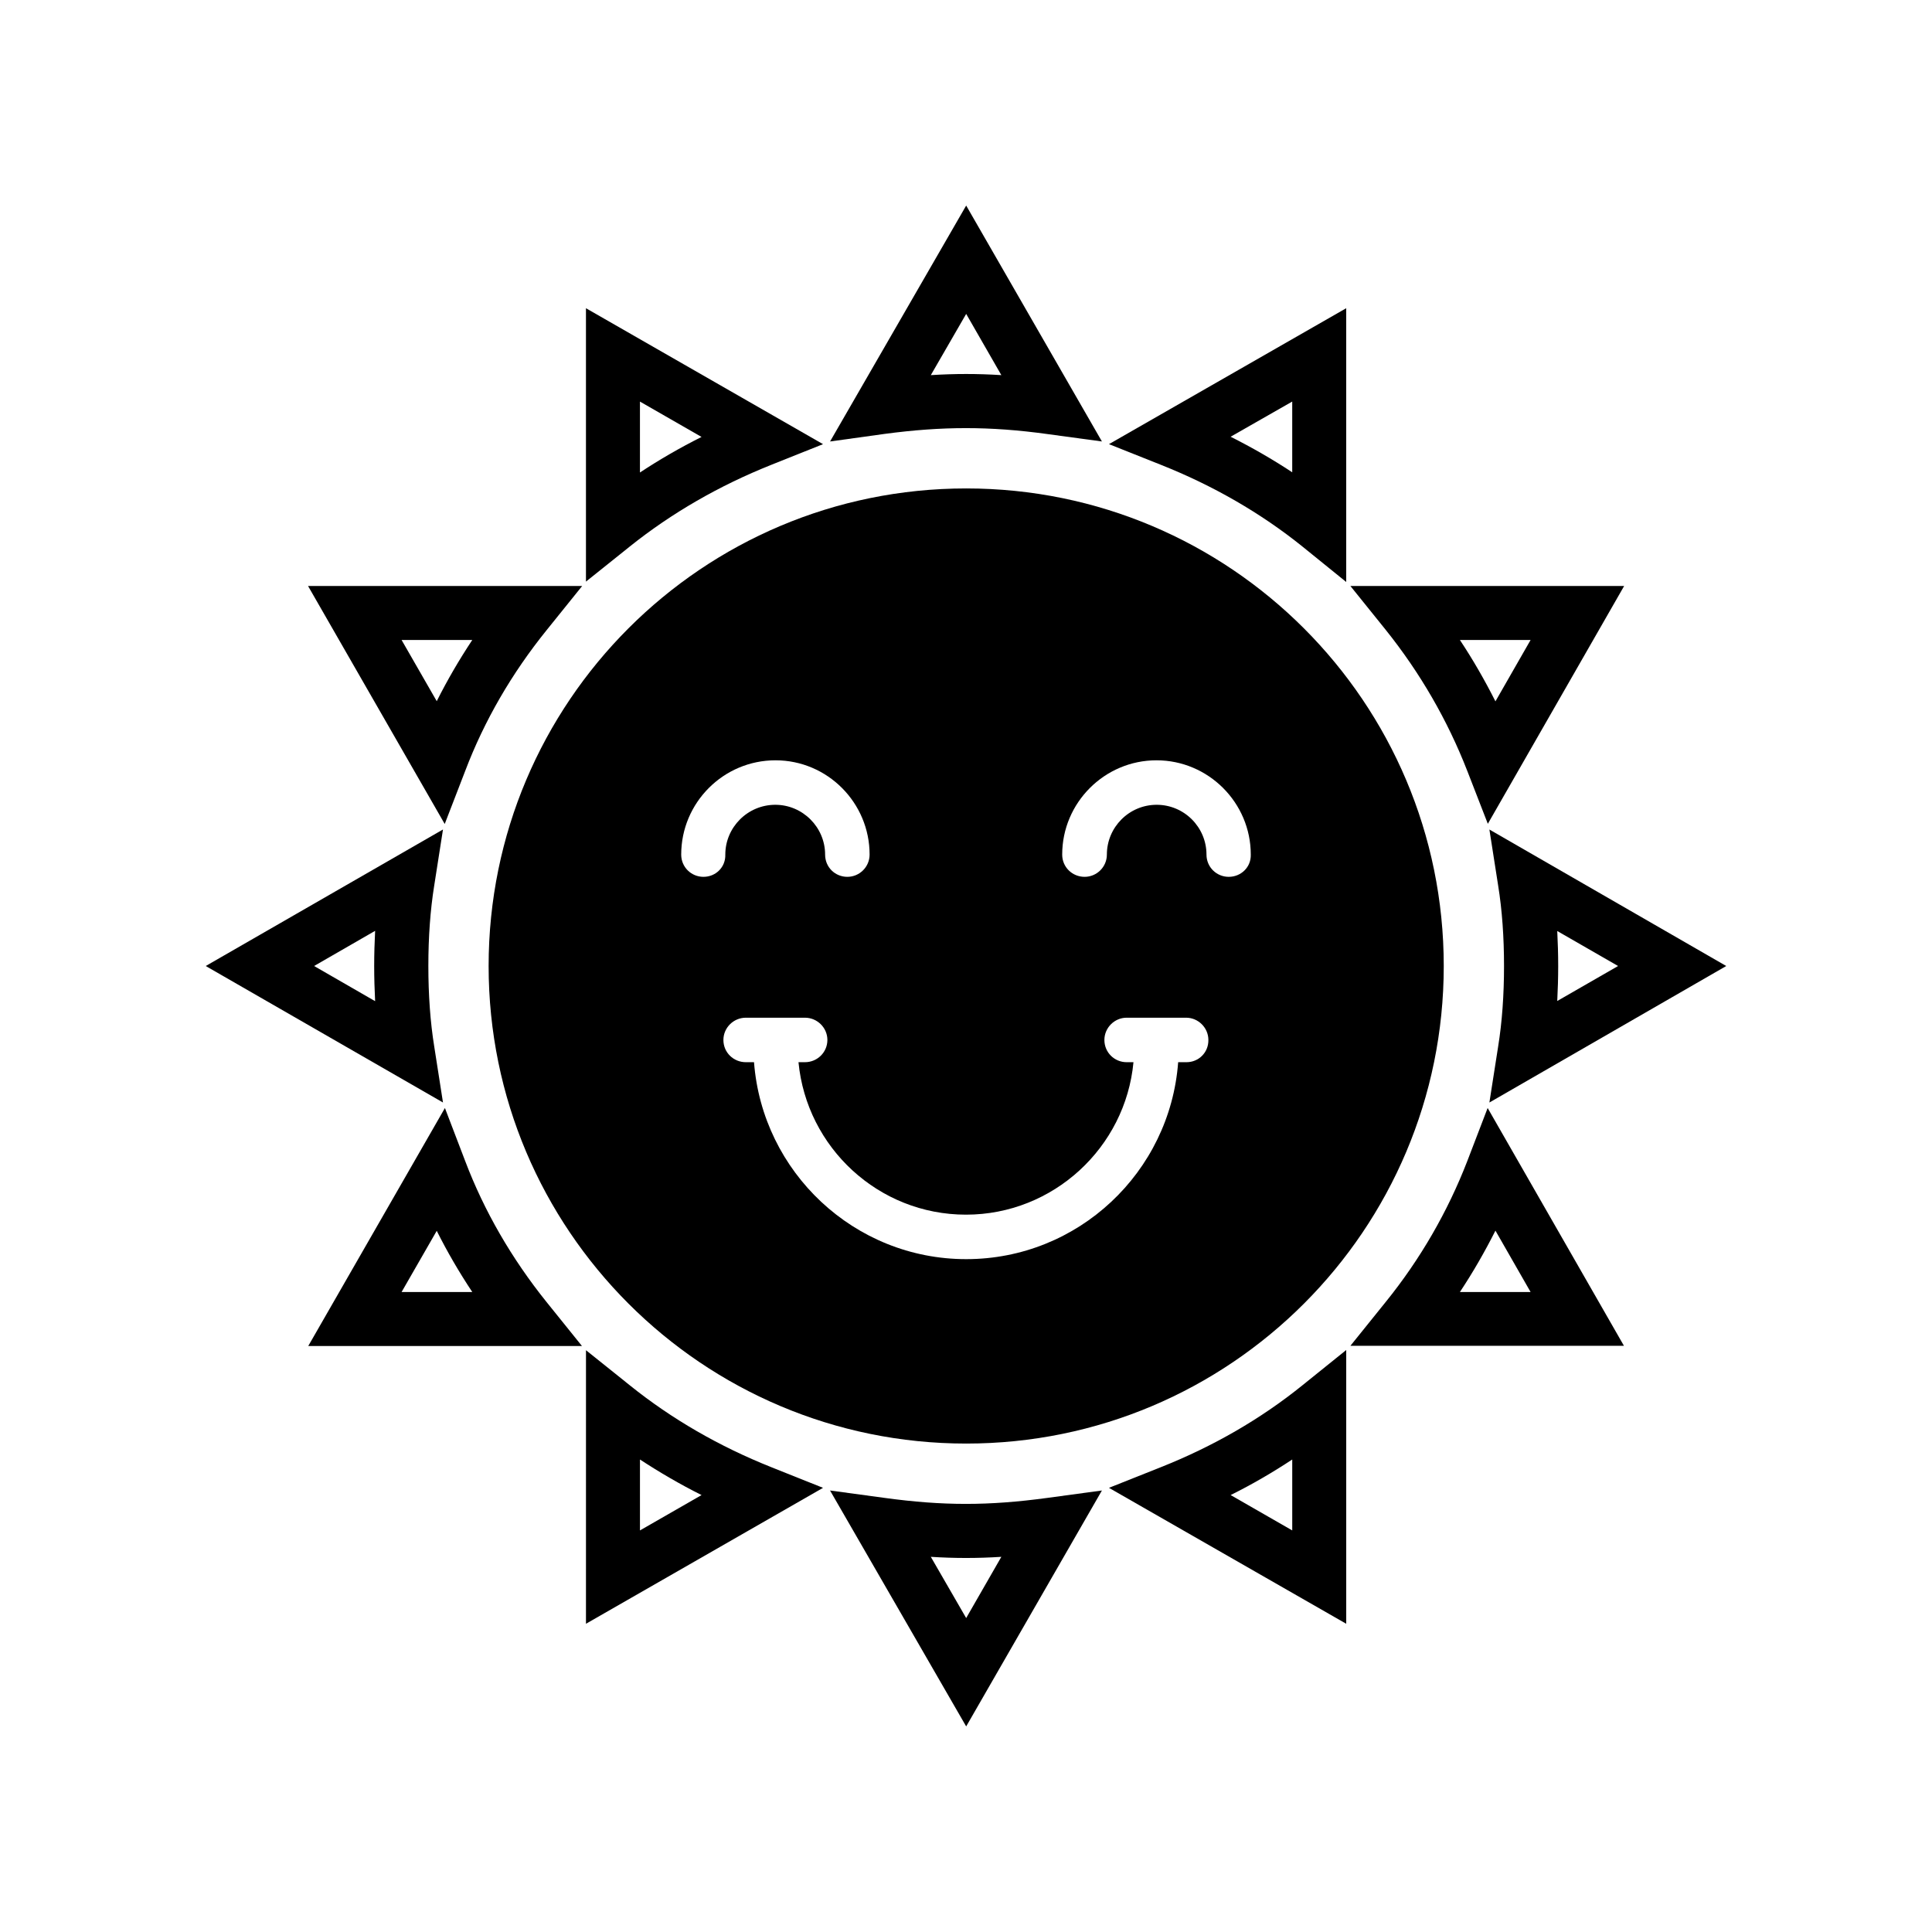
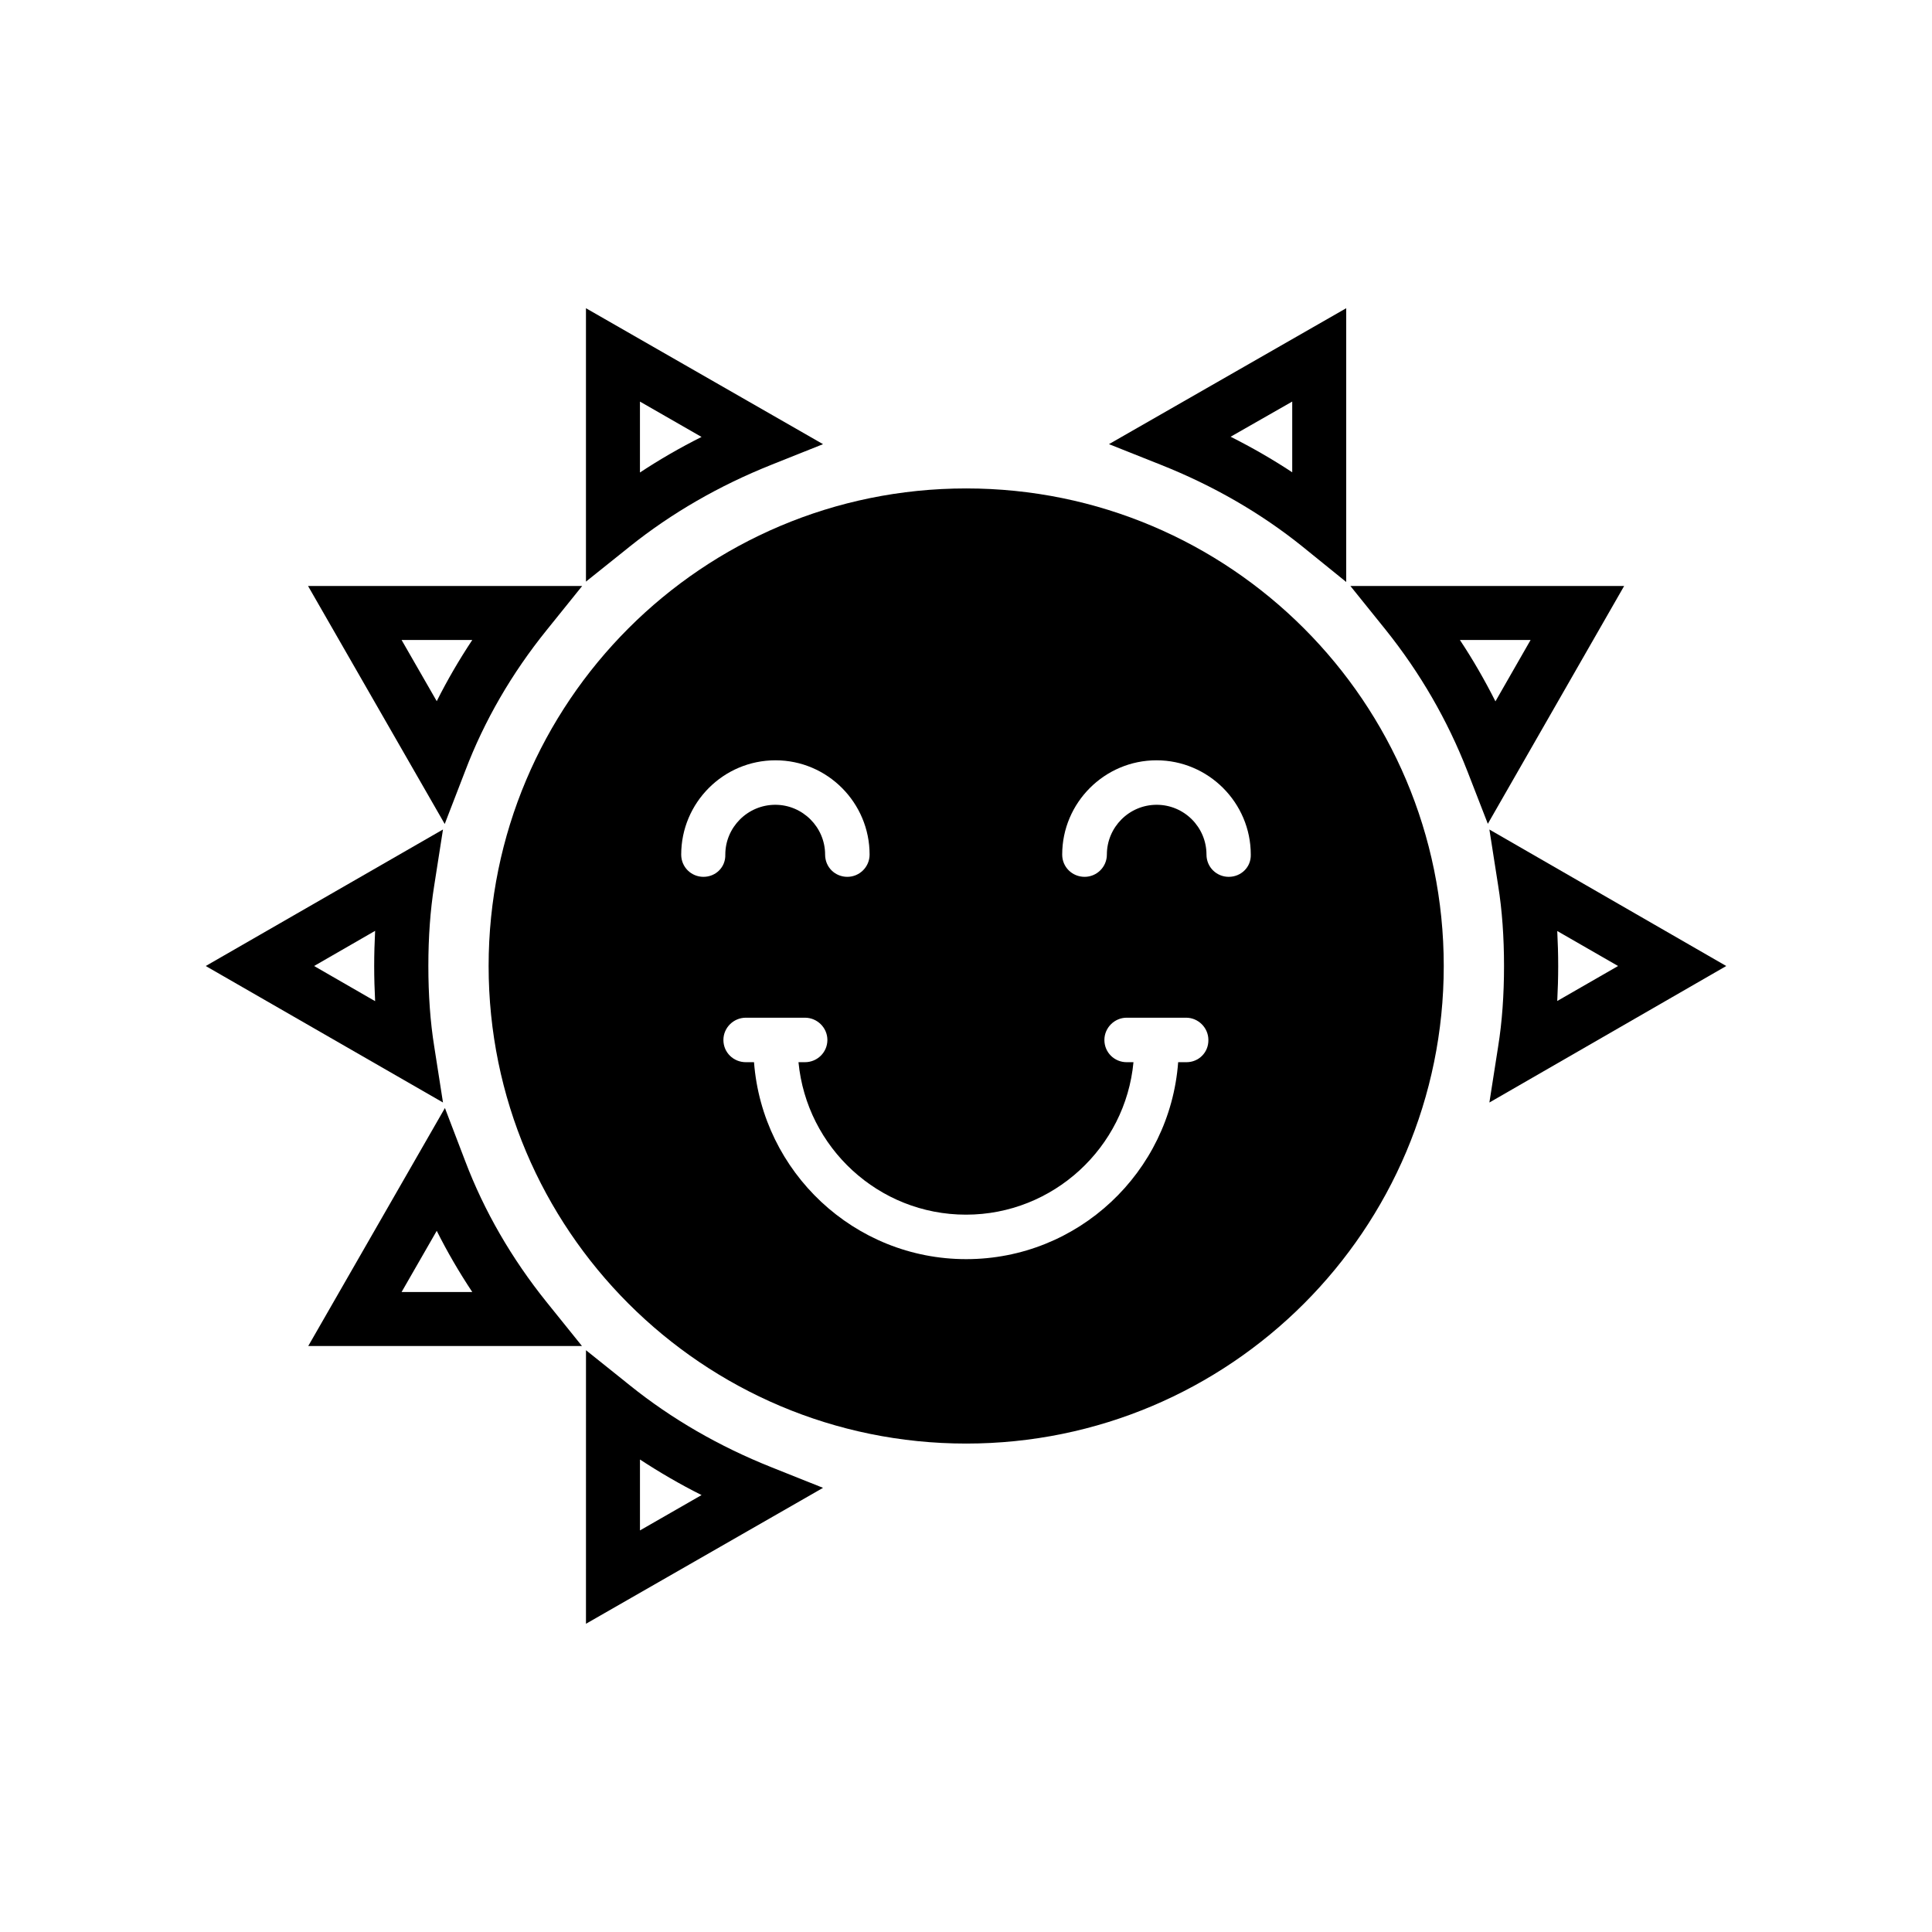
<svg xmlns="http://www.w3.org/2000/svg" fill="#000000" width="800px" height="800px" version="1.1" viewBox="144 144 512 512">
  <g>
    <path d="m259.08 421.36c-1.059-6.551-1.562-13.754-1.562-21.363s0.504-14.812 1.562-21.363l2.316-14.812-62.875 36.18 62.875 36.172zm-15.668-12.039-16.172-9.32 16.172-9.32c-0.152 3.023-0.25 6.144-0.25 9.32 0 3.172 0.098 6.297 0.25 9.32z" />
    <path d="m532.85 348.31 5.441 14.008 36.125-63.027-72.551-0.004 9.371 11.637c9.121 11.391 16.375 23.934 21.613 37.387zm16.777-34.715-9.32 16.273c-2.82-5.594-5.945-11.035-9.422-16.273z" />
-     <path d="m532.85 451.69c-5.188 13.402-12.445 25.996-21.613 37.332l-9.371 11.637h72.5l-36.125-63.027zm16.777 34.715h-18.742c3.477-5.238 6.602-10.68 9.422-16.273z" />
-     <path d="m378.43 540.96-14.461-1.965 36.078 62.523 35.973-62.523-14.461 1.965c-15.617 2.117-27.609 2.117-43.129 0zm21.617 31.84-9.371-16.223c6.348 0.402 12.293 0.402 18.691 0z" />
    <path d="m541.02 378.64c1.059 6.551 1.562 13.754 1.562 21.363s-0.504 14.812-1.562 21.363l-2.316 14.812 62.773-36.176-62.773-36.172zm15.668 12.09 16.121 9.273-16.121 9.27c0.152-3.023 0.25-6.144 0.25-9.27s-0.098-6.25-0.25-9.273z" />
-     <path d="m451.69 532.8-13.805 5.492 62.879 36.023v-72.547l-11.637 9.371c-11.035 8.914-23.633 16.172-37.438 21.66zm34.766 16.777-16.324-9.371c5.691-2.82 11.133-5.996 16.324-9.422z" />
    <path d="m267.3 451.74-5.391-14.105-36.223 63.078h72.547l-9.371-11.637c-9.27-11.539-16.527-24.086-21.562-37.336zm-16.879 34.664 9.32-16.223c2.769 5.543 5.945 10.984 9.422 16.223z" />
    <path d="m348.36 267.2 13.754-5.492-62.828-36.023v72.449l11.637-9.32c11.086-8.867 23.684-16.121 37.438-21.613zm-34.766-16.777 16.324 9.371c-5.644 2.82-11.133 5.996-16.324 9.422z" />
    <path d="m267.3 348.26c5.039-13.25 12.293-25.797 21.613-37.332l9.371-11.637-72.652-0.004 36.223 63.078zm-16.879-34.664h18.742c-3.477 5.238-6.648 10.68-9.422 16.223z" />
-     <path d="m421.56 259.03 14.461 1.965-35.973-62.52-36.074 62.523 14.508-2.016c15.168-2.016 27.762-2.066 43.078 0.047zm-21.512-31.84 9.32 16.223c-3.223-0.203-6.348-0.301-9.32-0.301-3.023 0-6.144 0.102-9.371 0.301z" />
    <path d="m489.12 288.81 11.641 9.422v-72.551l-62.875 36.023 13.805 5.492c13.801 5.492 26.398 12.746 37.43 21.613zm-2.668-38.391v18.742c-5.188-3.426-10.629-6.551-16.324-9.422z" />
    <path d="m310.93 511.14-11.637-9.32-0.004 72.496 62.824-36.023-13.754-5.492c-13.75-5.488-26.348-12.746-37.43-21.66zm2.668 38.438v-18.793c5.238 3.426 10.68 6.602 16.324 9.422z" />
    <path d="m400.05 273.44c-69.93 0-126.56 56.68-126.56 126.56s56.68 126.56 126.56 126.56c69.93 0 126.56-56.68 126.56-126.56-0.004-69.879-56.633-126.56-126.56-126.56zm-69.629 102.93c-3.223 0-5.894-2.57-5.894-5.894 0-13.754 11.184-24.988 24.988-24.988 13.754 0 24.938 11.234 24.938 24.988 0 3.273-2.672 5.894-5.894 5.894-3.273 0-5.894-2.57-5.894-5.894 0-7.254-5.945-13.199-13.199-13.199-7.305 0-13.25 5.945-13.25 13.199 0.102 3.324-2.519 5.894-5.793 5.894zm128.02 49.121h-2.215c-2.168 29.172-26.5 52.195-56.176 52.195s-54.008-23.074-56.227-52.195h-2.168c-3.273 0-5.945-2.57-5.945-5.894 0-3.223 2.672-5.894 5.945-5.894h15.668c3.273 0 5.945 2.672 5.945 5.894 0 3.273-2.672 5.894-5.945 5.894h-1.715c2.168 22.621 21.211 40.406 44.387 40.406 23.125 0 42.27-17.785 44.387-40.406h-1.812c-3.223 0-5.894-2.57-5.894-5.894 0-3.223 2.672-5.894 5.894-5.894h15.77c3.223 0 5.894 2.672 5.894 5.894 0.051 3.324-2.57 5.894-5.793 5.894zm11.184-49.121c-3.223 0-5.894-2.57-5.894-5.894 0-7.254-5.894-13.199-13.199-13.199s-13.199 5.945-13.199 13.199c0 3.273-2.672 5.894-5.894 5.894-3.273 0-5.945-2.57-5.945-5.894 0-13.754 11.234-24.988 24.988-24.988 13.754 0 24.988 11.234 24.988 24.988 0.102 3.324-2.57 5.894-5.844 5.894z" />
  </g>
</svg>